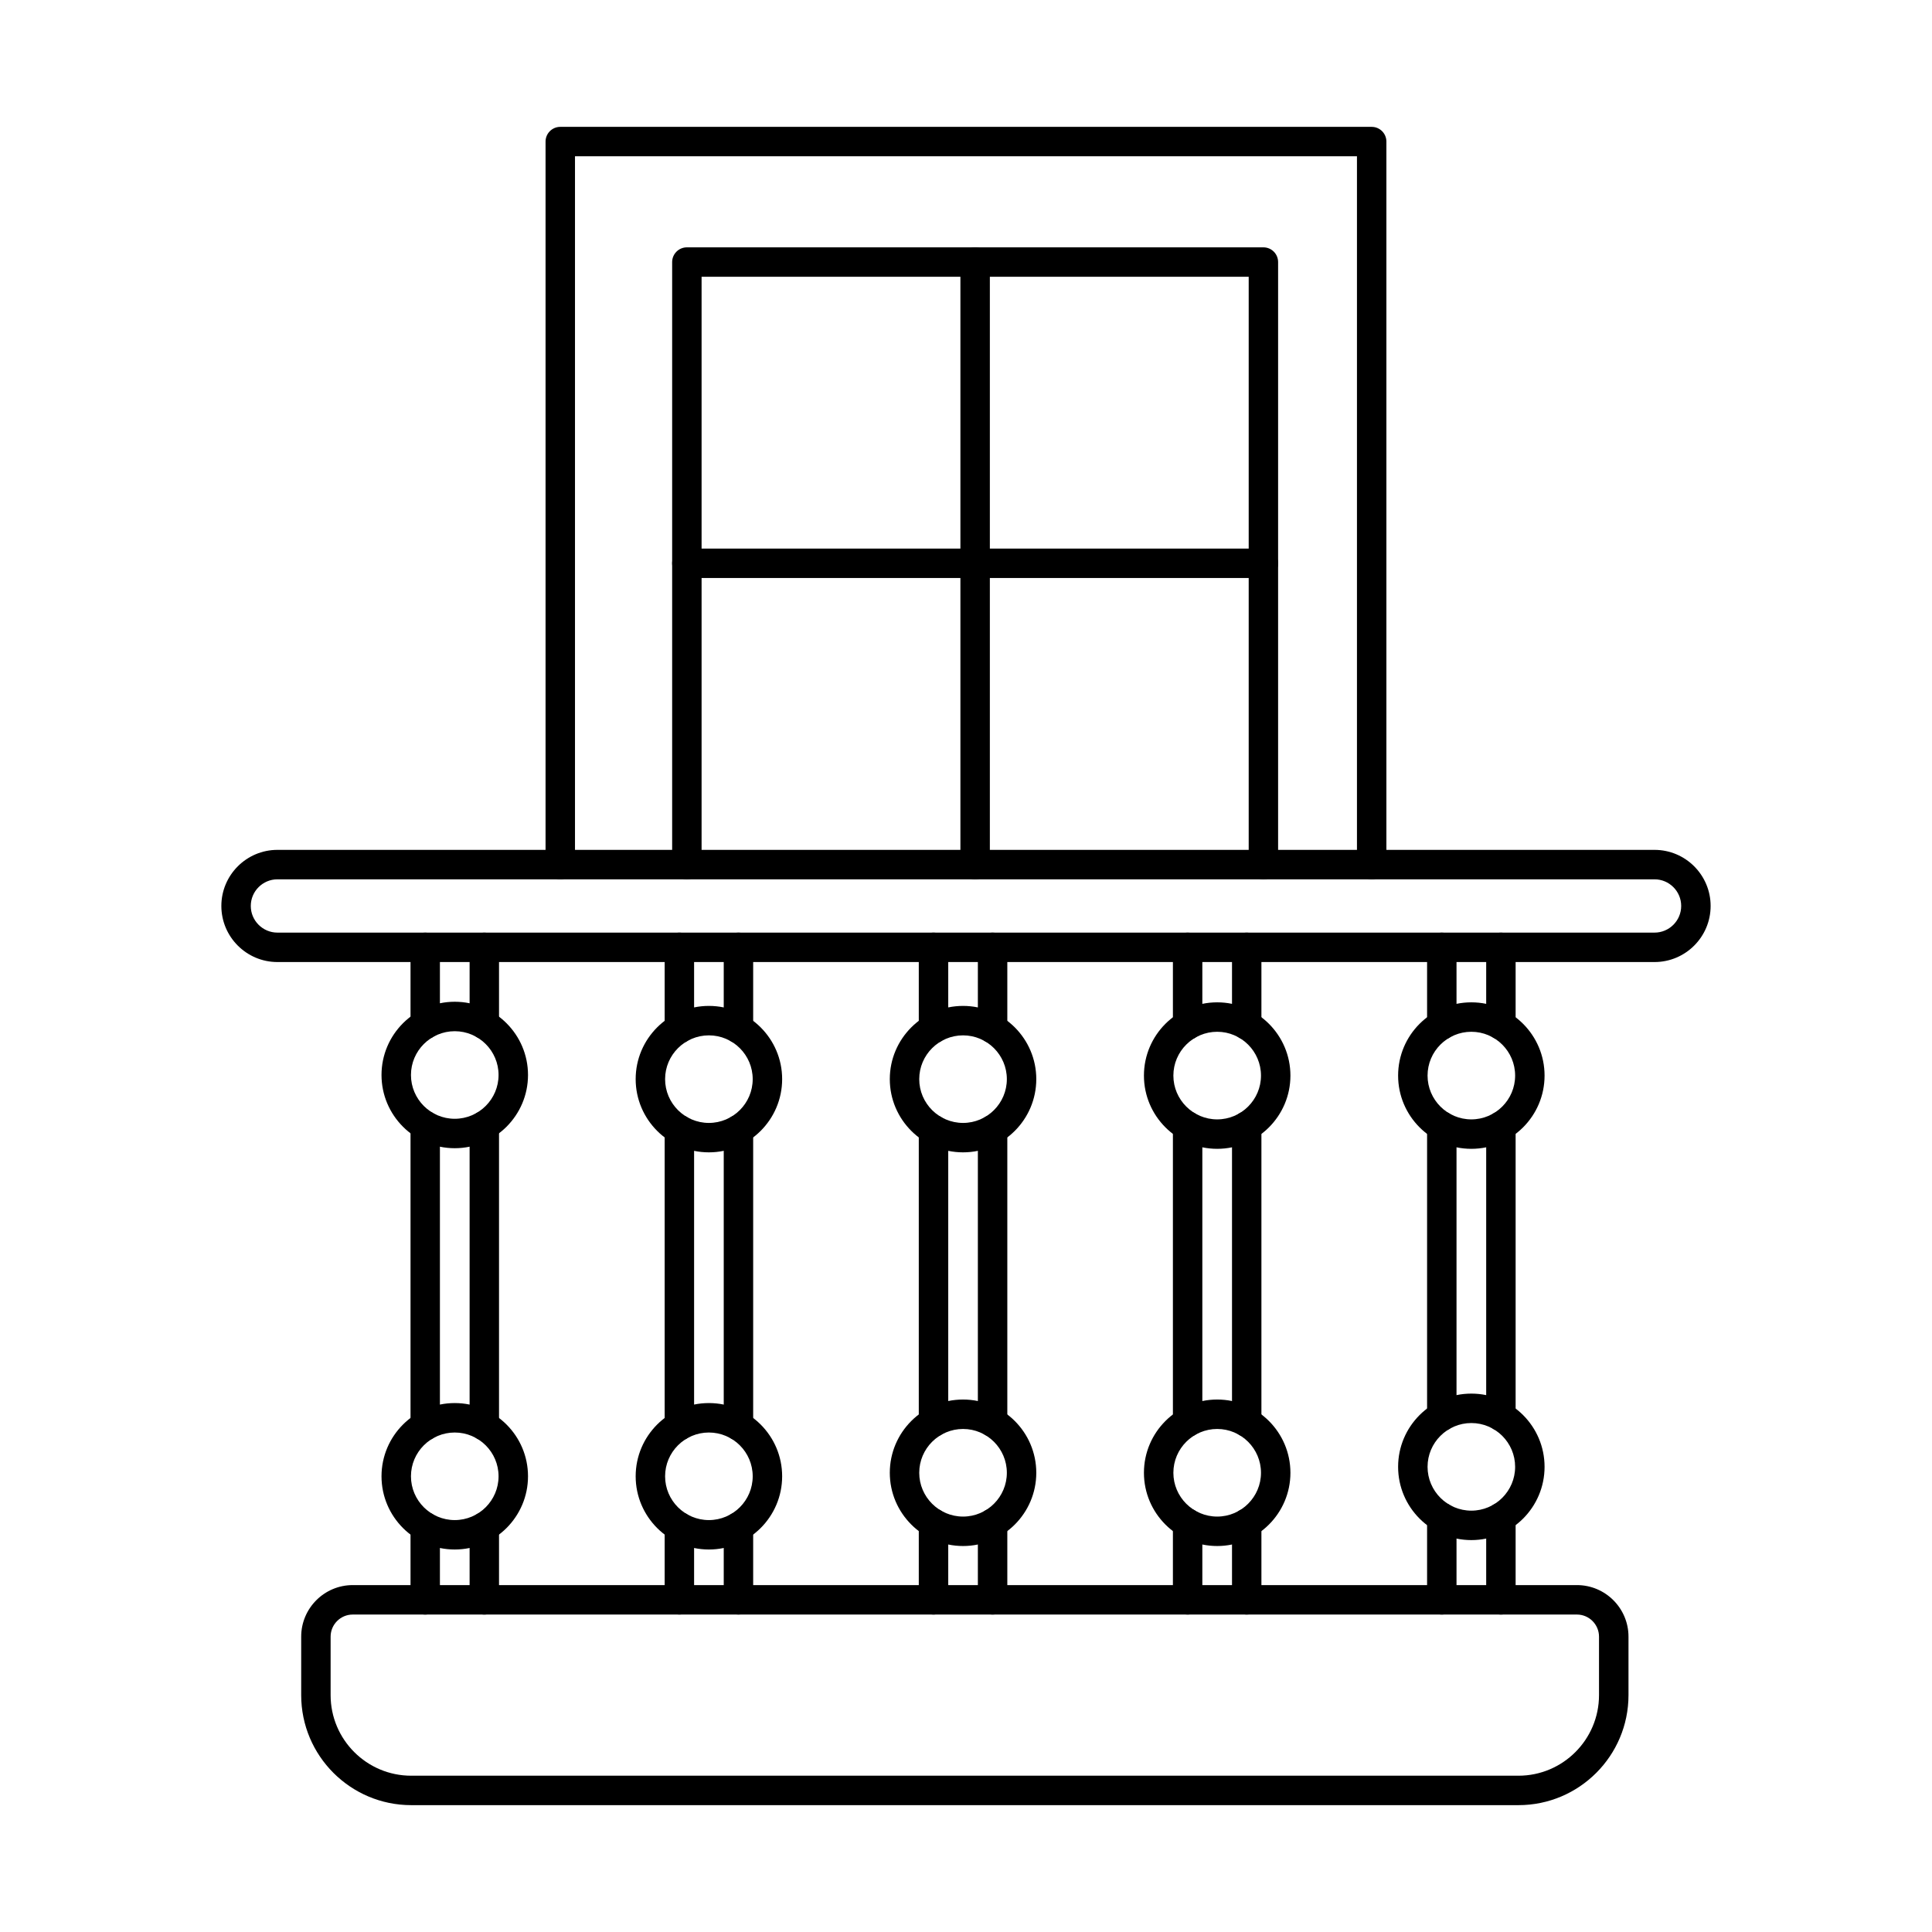
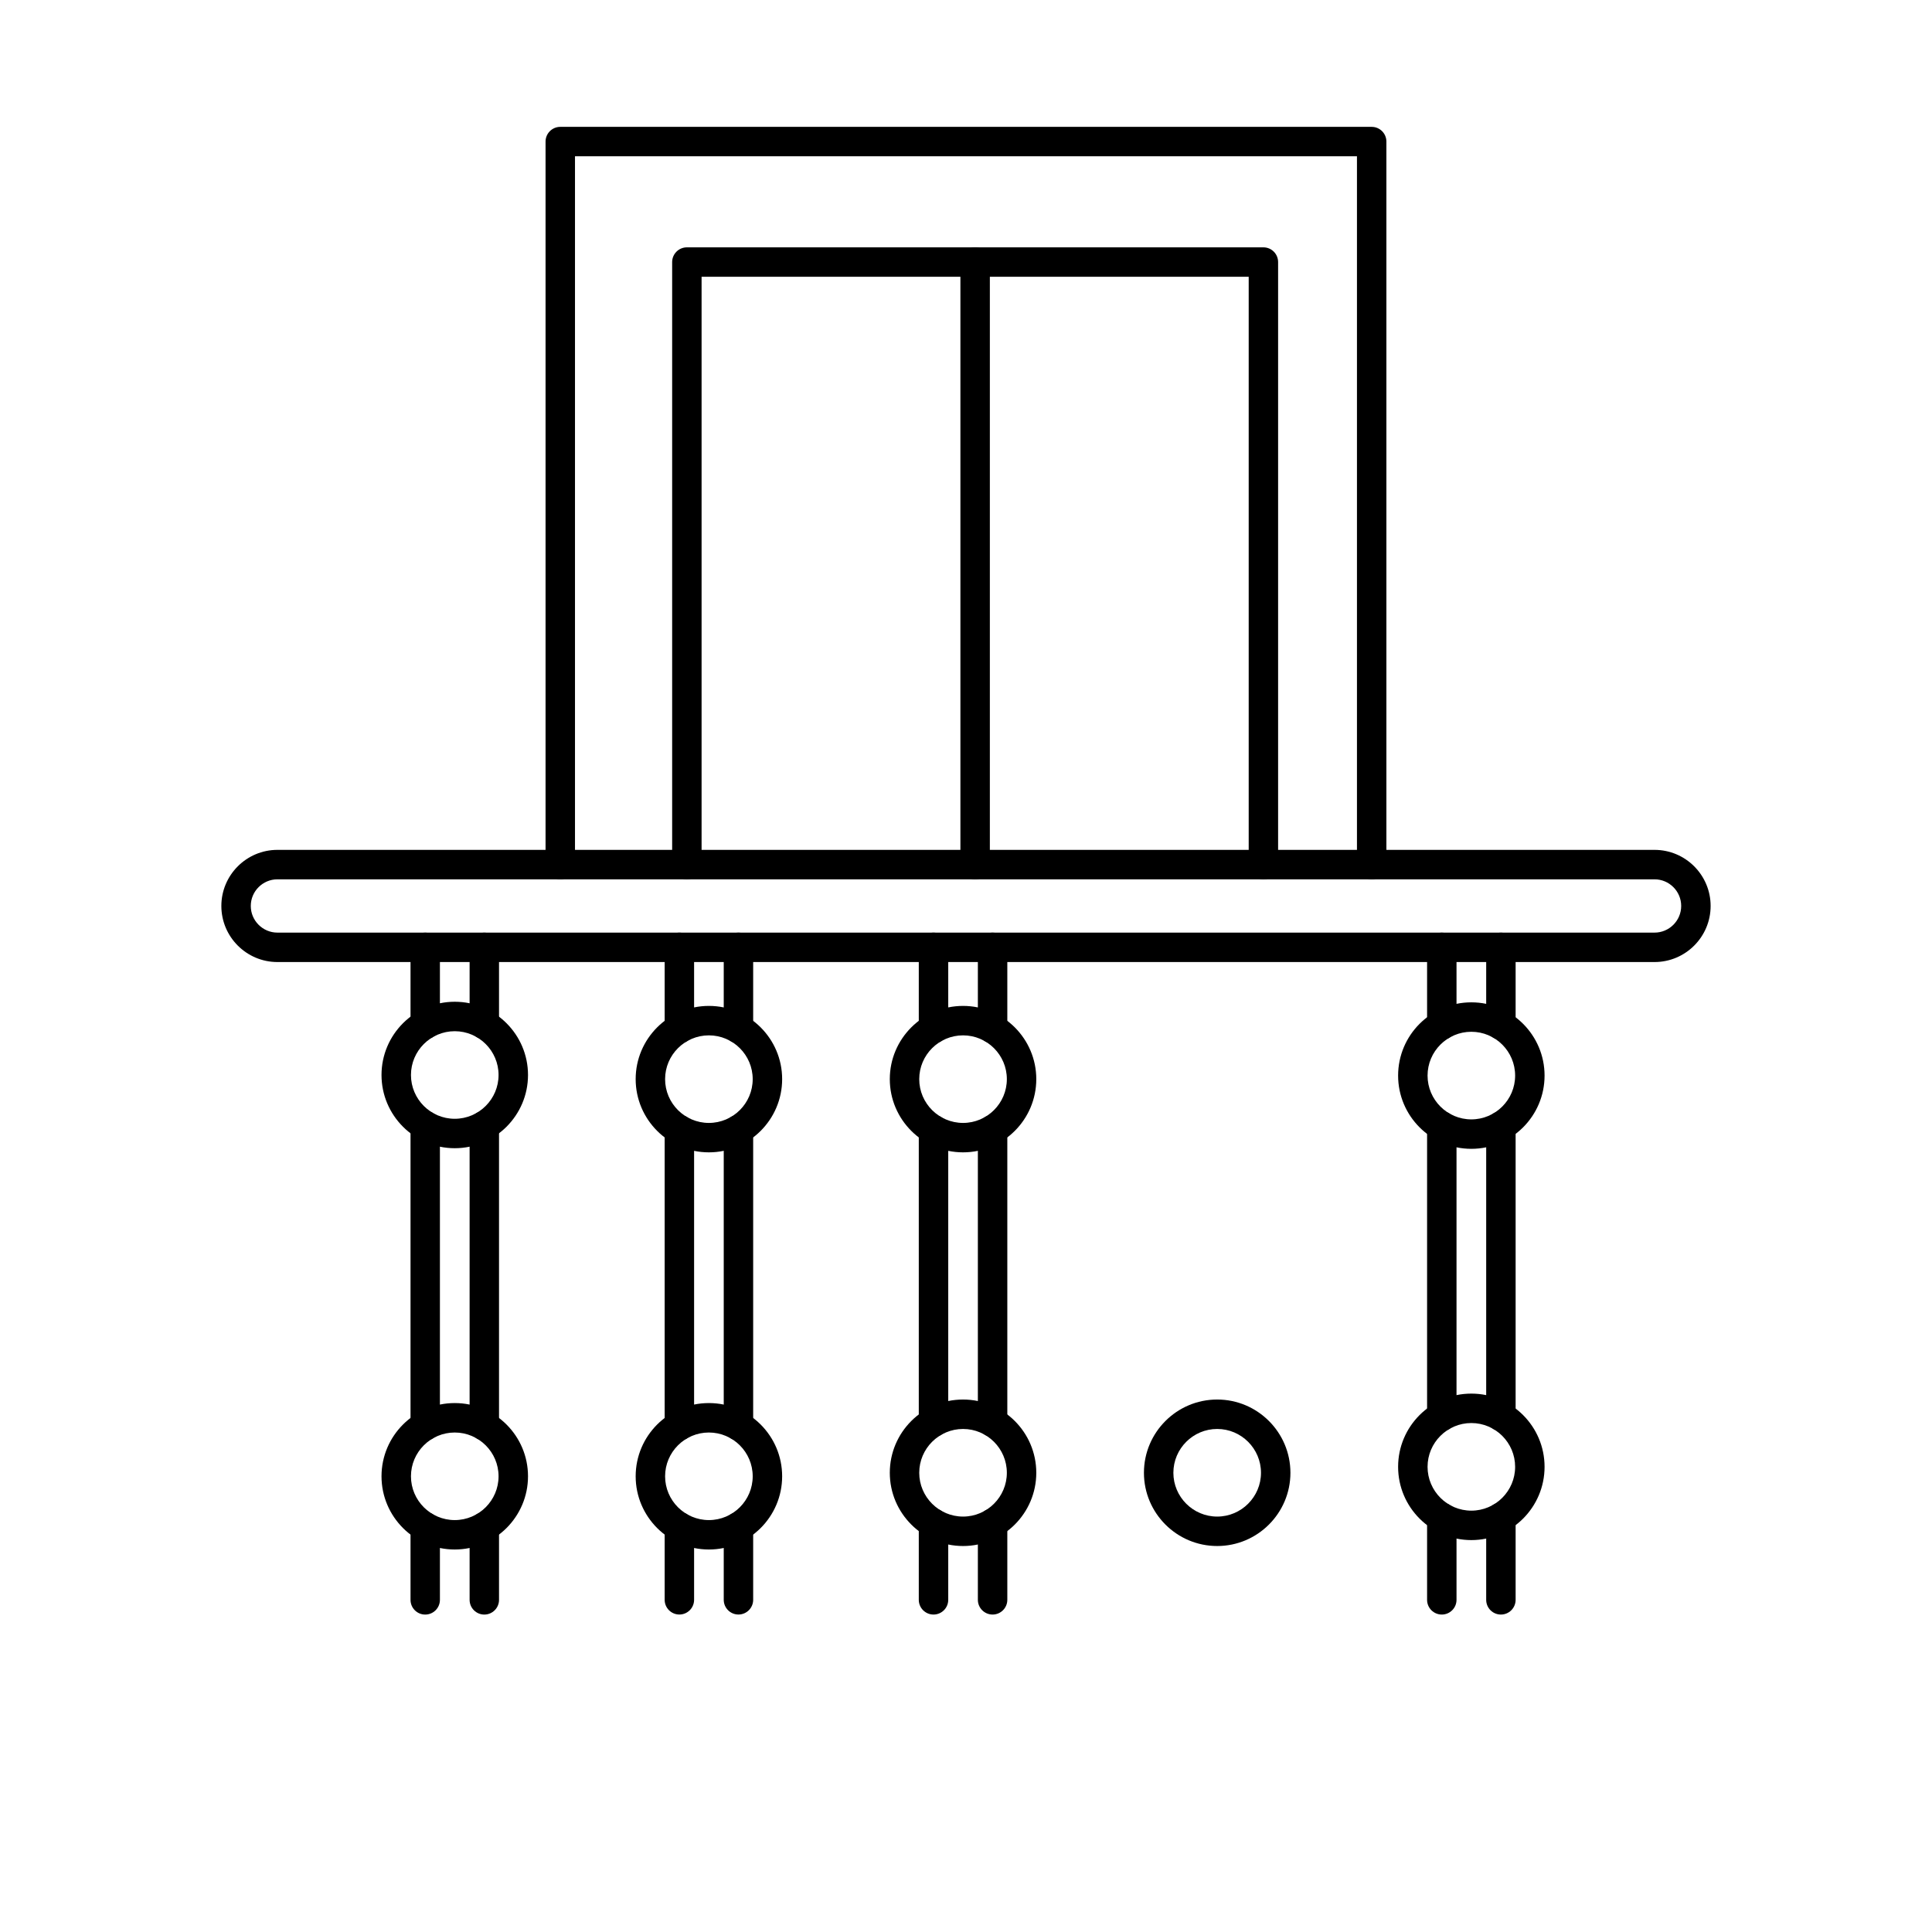
<svg xmlns="http://www.w3.org/2000/svg" fill="#000000" width="800px" height="800px" version="1.1" viewBox="144 144 512 512">
  <g>
    <path d="m292.48 377.03c-2.152 0-3.902-1.75-3.902-3.902v-191.61c0-2.152 1.75-3.898 3.902-3.898h215.03c2.152 0 3.898 1.746 3.898 3.898v191.61c0 2.152-1.746 3.902-3.898 3.902s-3.902-1.75-3.902-3.902v-187.71h-207.23v187.71c0 2.152-1.746 3.902-3.898 3.902z" />
    <path d="m326.03 377.03c-2.152 0-3.902-1.75-3.902-3.902v-159.68c0-2.148 1.75-3.898 3.902-3.898h152.79c2.148 0 3.891 1.75 3.891 3.898v159.68c0 2.152-1.742 3.902-3.891 3.902-2.164 0-3.902-1.75-3.902-3.902v-155.78h-144.99v155.78c0 2.152-1.75 3.902-3.902 3.902z" />
    <path d="m402.42 377.03c-2.152 0-3.902-1.75-3.902-3.902v-159.68c0-2.148 1.75-3.898 3.902-3.898s3.902 1.75 3.902 3.898v159.68c0 2.152-1.75 3.902-3.902 3.902z" />
-     <path d="m478.82 297.18h-152.79c-2.152 0-3.902-1.746-3.902-3.898s1.75-3.898 3.902-3.898h152.79c2.148 0 3.891 1.746 3.891 3.898s-1.742 3.898-3.891 3.898z" />
    <path d="m217.52 377.03c-3.891 0-7.059 3.168-7.059 7.059s3.168 7.062 7.059 7.062h364.95c3.891 0 7.062-3.172 7.062-7.062s-3.172-7.059-7.062-7.059zm364.95 21.922h-364.95c-8.191 0-14.859-6.668-14.859-14.863 0-8.199 6.672-14.863 14.859-14.863h364.95c8.199 0 14.863 6.668 14.863 14.863 0 8.199-6.668 14.863-14.863 14.863z" />
    <path d="m256.68 419.41c-2.152 0-3.887-1.75-3.887-3.902v-20.453c0-2.152 1.734-3.898 3.887-3.898 2.164 0 3.902 1.746 3.902 3.898v20.453c0 2.152-1.738 3.902-3.902 3.902zm15.668 0c-2.152 0-3.898-1.75-3.898-3.902v-20.453c0-2.152 1.746-3.898 3.898-3.898s3.898 1.746 3.898 3.898v20.453c0 2.152-1.746 3.902-3.898 3.902zm-15.668 106.35c-2.152 0-3.887-1.746-3.887-3.898v-79.582c0-2.152 1.734-3.898 3.887-3.898 2.164 0 3.902 1.746 3.902 3.898v79.582c0 2.152-1.738 3.898-3.902 3.898zm15.668 0c-2.152 0-3.898-1.746-3.898-3.898v-79.582c0-2.152 1.746-3.898 3.898-3.898s3.898 1.746 3.898 3.898v79.582c0 2.152-1.746 3.898-3.898 3.898zm-15.668 46.117c-2.152 0-3.887-1.746-3.887-3.902v-19.34c0-2.164 1.734-3.902 3.887-3.902 2.164 0 3.902 1.738 3.902 3.902v19.34c0 2.156-1.738 3.902-3.902 3.902zm15.668 0c-2.152 0-3.898-1.746-3.898-3.902v-19.34c0-2.164 1.746-3.902 3.898-3.902s3.898 1.738 3.898 3.902v19.34c0 2.156-1.746 3.902-3.898 3.902z" />
    <path d="m324.04 420.5c-2.152 0-3.898-1.746-3.898-3.898v-21.551c0-2.152 1.746-3.898 3.898-3.898 2.152 0 3.902 1.746 3.902 3.898v21.551c0 2.152-1.75 3.898-3.902 3.898zm15.656 0c-2.152 0-3.898-1.746-3.898-3.898v-21.551c0-2.152 1.746-3.898 3.898-3.898 2.152 0 3.902 1.746 3.902 3.898v21.551c0 2.152-1.75 3.898-3.902 3.898zm-15.656 105.25c-2.152 0-3.898-1.746-3.898-3.898v-78.484c0-2.164 1.746-3.902 3.898-3.902 2.152 0 3.902 1.738 3.902 3.902v78.484c0 2.152-1.75 3.898-3.902 3.898zm15.656 0c-2.152 0-3.898-1.746-3.898-3.898v-78.484c0-2.164 1.746-3.902 3.898-3.902 2.152 0 3.902 1.738 3.902 3.902v78.484c0 2.152-1.75 3.898-3.902 3.898zm-15.656 46.117c-2.152 0-3.898-1.746-3.898-3.902v-19.34c0-2.164 1.746-3.902 3.898-3.902 2.152 0 3.902 1.738 3.902 3.902v19.34c0 2.156-1.75 3.902-3.902 3.902zm15.656 0c-2.152 0-3.898-1.746-3.898-3.902v-19.34c0-2.164 1.746-3.902 3.898-3.902 2.152 0 3.902 1.738 3.902 3.902v19.34c0 2.156-1.75 3.902-3.902 3.902z" />
    <path d="m391.39 420.5c-2.152 0-3.902-1.746-3.902-3.898v-21.551c0-2.152 1.75-3.898 3.902-3.898 2.152 0 3.902 1.746 3.902 3.898v21.551c0 2.152-1.75 3.898-3.902 3.898zm15.656 0c-2.152 0-3.902-1.746-3.902-3.898v-21.551c0-2.152 1.75-3.898 3.902-3.898 2.152 0 3.902 1.746 3.902 3.898v21.551c0 2.152-1.75 3.898-3.902 3.898zm-15.656 104.31c-2.152 0-3.902-1.746-3.902-3.898v-77.539c0-2.164 1.75-3.902 3.902-3.902 2.152 0 3.902 1.738 3.902 3.902v77.539c0 2.152-1.75 3.898-3.902 3.898zm15.656 0c-2.152 0-3.902-1.746-3.902-3.898v-77.539c0-2.164 1.75-3.902 3.902-3.902 2.152 0 3.902 1.738 3.902 3.902v77.539c0 2.152-1.75 3.898-3.902 3.898zm-15.656 47.062c-2.152 0-3.902-1.746-3.902-3.902v-20.285c0-2.152 1.75-3.902 3.902-3.902 2.152 0 3.902 1.75 3.902 3.902v20.285c0 2.156-1.75 3.902-3.902 3.902zm15.656 0c-2.152 0-3.902-1.746-3.902-3.902v-20.285c0-2.152 1.75-3.902 3.902-3.902 2.152 0 3.902 1.75 3.902 3.902v20.285c0 2.156-1.75 3.902-3.902 3.902z" />
-     <path d="m458.73 419.56c-2.152 0-3.898-1.75-3.898-3.902v-20.605c0-2.152 1.746-3.898 3.898-3.898s3.902 1.746 3.902 3.898v20.605c0 2.152-1.75 3.902-3.902 3.902zm15.656 0c-2.152 0-3.891-1.75-3.891-3.902v-20.605c0-2.152 1.738-3.898 3.891-3.898 2.164 0 3.902 1.746 3.902 3.898v20.605c0 2.152-1.738 3.902-3.902 3.902zm-15.656 105.25c-2.152 0-3.898-1.746-3.898-3.898v-78.484c0-2.152 1.746-3.902 3.898-3.902s3.902 1.75 3.902 3.902v78.484c0 2.152-1.75 3.898-3.902 3.898zm15.656 0c-2.152 0-3.891-1.746-3.891-3.898v-78.484c0-2.152 1.738-3.902 3.891-3.902 2.164 0 3.902 1.75 3.902 3.902v78.484c0 2.152-1.738 3.898-3.902 3.898zm-15.656 47.062c-2.152 0-3.898-1.746-3.898-3.902v-20.285c0-2.152 1.746-3.902 3.898-3.902s3.902 1.75 3.902 3.902v20.285c0 2.156-1.75 3.902-3.902 3.902zm15.656 0c-2.152 0-3.891-1.746-3.891-3.902v-20.285c0-2.152 1.738-3.902 3.891-3.902 2.164 0 3.902 1.75 3.902 3.902v20.285c0 2.156-1.738 3.902-3.902 3.902z" />
    <path d="m526.09 419.56c-2.152 0-3.898-1.75-3.898-3.902v-20.605c0-2.152 1.746-3.898 3.898-3.898 2.156 0 3.902 1.746 3.902 3.898v20.605c0 2.152-1.746 3.902-3.902 3.902zm15.668 0c-2.164 0-3.902-1.75-3.902-3.902v-20.605c0-2.152 1.738-3.898 3.902-3.898 2.152 0 3.898 1.746 3.898 3.898v20.605c0 2.152-1.746 3.902-3.898 3.902zm-15.668 103.69c-2.152 0-3.898-1.746-3.898-3.898v-76.922c0-2.152 1.746-3.902 3.898-3.902 2.156 0 3.902 1.75 3.902 3.902v76.922c0 2.152-1.746 3.898-3.902 3.898zm15.668 0c-2.164 0-3.902-1.746-3.902-3.898v-76.922c0-2.152 1.738-3.902 3.902-3.902 2.152 0 3.898 1.75 3.898 3.902v76.922c0 2.152-1.746 3.898-3.898 3.898zm-15.668 48.625c-2.152 0-3.898-1.746-3.898-3.902v-21.852c0-2.156 1.746-3.902 3.898-3.902 2.156 0 3.902 1.746 3.902 3.902v21.852c0 2.156-1.746 3.902-3.902 3.902zm15.668 0c-2.164 0-3.902-1.746-3.902-3.902v-21.852c0-2.156 1.738-3.902 3.902-3.902 2.152 0 3.898 1.746 3.898 3.902v21.852c0 2.156-1.746 3.902-3.898 3.902z" />
    <path d="m264.51 417.28c-6.391 0-11.602 5.203-11.602 11.605 0 6.398 5.207 11.605 11.602 11.605 6.398 0 11.613-5.203 11.613-11.605 0-6.398-5.211-11.605-11.613-11.605zm0 31.008c-10.699 0-19.406-8.707-19.406-19.406 0-10.699 8.707-19.406 19.406-19.406 10.707 0 19.418 8.707 19.418 19.406 0 10.699-8.711 19.406-19.418 19.406z" />
    <path d="m264.51 523.63c-6.391 0-11.602 5.199-11.602 11.605 0 6.398 5.207 11.602 11.602 11.602 6.398 0 11.613-5.199 11.613-11.602 0-6.402-5.211-11.605-11.613-11.605zm0 31.004c-10.699 0-19.406-8.707-19.406-19.402 0-10.703 8.707-19.406 19.406-19.406 10.707 0 19.418 8.703 19.418 19.406 0 10.695-8.711 19.402-19.418 19.402z" />
    <path d="m331.86 523.63c-6.387 0-11.602 5.199-11.602 11.605 0 6.398 5.211 11.602 11.602 11.602 6.402 0 11.613-5.199 11.613-11.602 0-6.402-5.207-11.605-11.613-11.605zm0 31.004c-10.695 0-19.402-8.707-19.402-19.402 0-10.703 8.707-19.406 19.402-19.406 10.711 0 19.418 8.703 19.418 19.406 0 10.695-8.707 19.402-19.418 19.402z" />
    <path d="m331.86 418.38c-6.387 0-11.602 5.199-11.602 11.602 0 6.406 5.211 11.605 11.602 11.605 6.402 0 11.613-5.199 11.613-11.605 0-6.398-5.207-11.602-11.613-11.602zm0 31.004c-10.695 0-19.402-8.707-19.402-19.406 0-10.695 8.707-19.402 19.402-19.402 10.711 0 19.418 8.707 19.418 19.402 0 10.699-8.707 19.406-19.418 19.406z" />
    <path d="m399.22 418.38c-6.398 0-11.613 5.199-11.613 11.602 0 6.406 5.211 11.605 11.613 11.605 6.391 0 11.605-5.199 11.605-11.605 0-6.398-5.211-11.602-11.605-11.602zm0 31.004c-10.707 0-19.414-8.707-19.414-19.406 0-10.695 8.707-19.402 19.414-19.402 10.699 0 19.406 8.707 19.406 19.402 0 10.699-8.707 19.406-19.406 19.406z" />
    <path d="m399.22 522.69c-6.398 0-11.613 5.211-11.613 11.613 0 6.391 5.211 11.605 11.613 11.605 6.391 0 11.605-5.211 11.605-11.605 0-6.398-5.211-11.613-11.605-11.613zm0 31.02c-10.707 0-19.414-8.707-19.414-19.406 0-10.707 8.707-19.414 19.414-19.414 10.699 0 19.406 8.707 19.406 19.414 0 10.699-8.707 19.406-19.406 19.406z" />
    <path d="m466.57 522.69c-6.398 0-11.613 5.211-11.613 11.613 0 6.391 5.211 11.605 11.613 11.605 6.391 0 11.605-5.211 11.605-11.605 0-6.398-5.211-11.613-11.605-11.613zm0 31.02c-10.711 0-19.414-8.707-19.414-19.406 0-10.707 8.703-19.414 19.414-19.414 10.699 0 19.406 8.707 19.406 19.414 0 10.699-8.707 19.406-19.406 19.406z" />
-     <path d="m466.57 417.43c-6.398 0-11.613 5.211-11.613 11.613 0 6.391 5.211 11.605 11.613 11.605 6.391 0 11.605-5.211 11.605-11.605 0-6.398-5.211-11.613-11.605-11.613zm0 31.02c-10.711 0-19.414-8.707-19.414-19.406 0-10.707 8.703-19.414 19.414-19.414 10.699 0 19.406 8.707 19.406 19.414 0 10.699-8.707 19.406-19.406 19.406z" />
    <path d="m533.92 417.43c-6.398 0-11.602 5.211-11.602 11.613 0 6.391 5.199 11.605 11.602 11.605 6.398 0 11.605-5.211 11.605-11.605 0-6.398-5.203-11.613-11.605-11.613zm0 31.02c-10.707 0-19.406-8.707-19.406-19.406 0-10.707 8.699-19.414 19.406-19.414 10.699 0 19.406 8.707 19.406 19.414 0 10.699-8.707 19.406-19.406 19.406z" />
    <path d="m533.92 521.12c-6.398 0-11.602 5.211-11.602 11.602 0 6.398 5.199 11.617 11.602 11.617 6.398 0 11.605-5.215 11.605-11.617 0-6.387-5.203-11.602-11.605-11.602zm0 31.02c-10.707 0-19.406-8.707-19.406-19.418 0-10.699 8.699-19.402 19.406-19.402 10.699 0 19.406 8.703 19.406 19.402 0 10.711-8.707 19.418-19.406 19.418z" />
-     <path d="m237.48 571.87c-3.231 0-5.863 2.629-5.863 5.863v15.496c0 11.773 9.578 21.352 21.355 21.352h293.43c11.773 0 21.352-9.578 21.352-21.352v-15.496c0-3.231-2.629-5.863-5.863-5.863h-324.42zm308.93 50.512h-293.43c-16.086 0-29.16-13.074-29.16-29.156v-15.496c0-7.527 6.125-13.664 13.664-13.664h324.42c7.539 0 13.664 6.137 13.664 13.664v15.496c0 16.082-13.074 29.156-29.156 29.156z" />
  </g>
</svg>